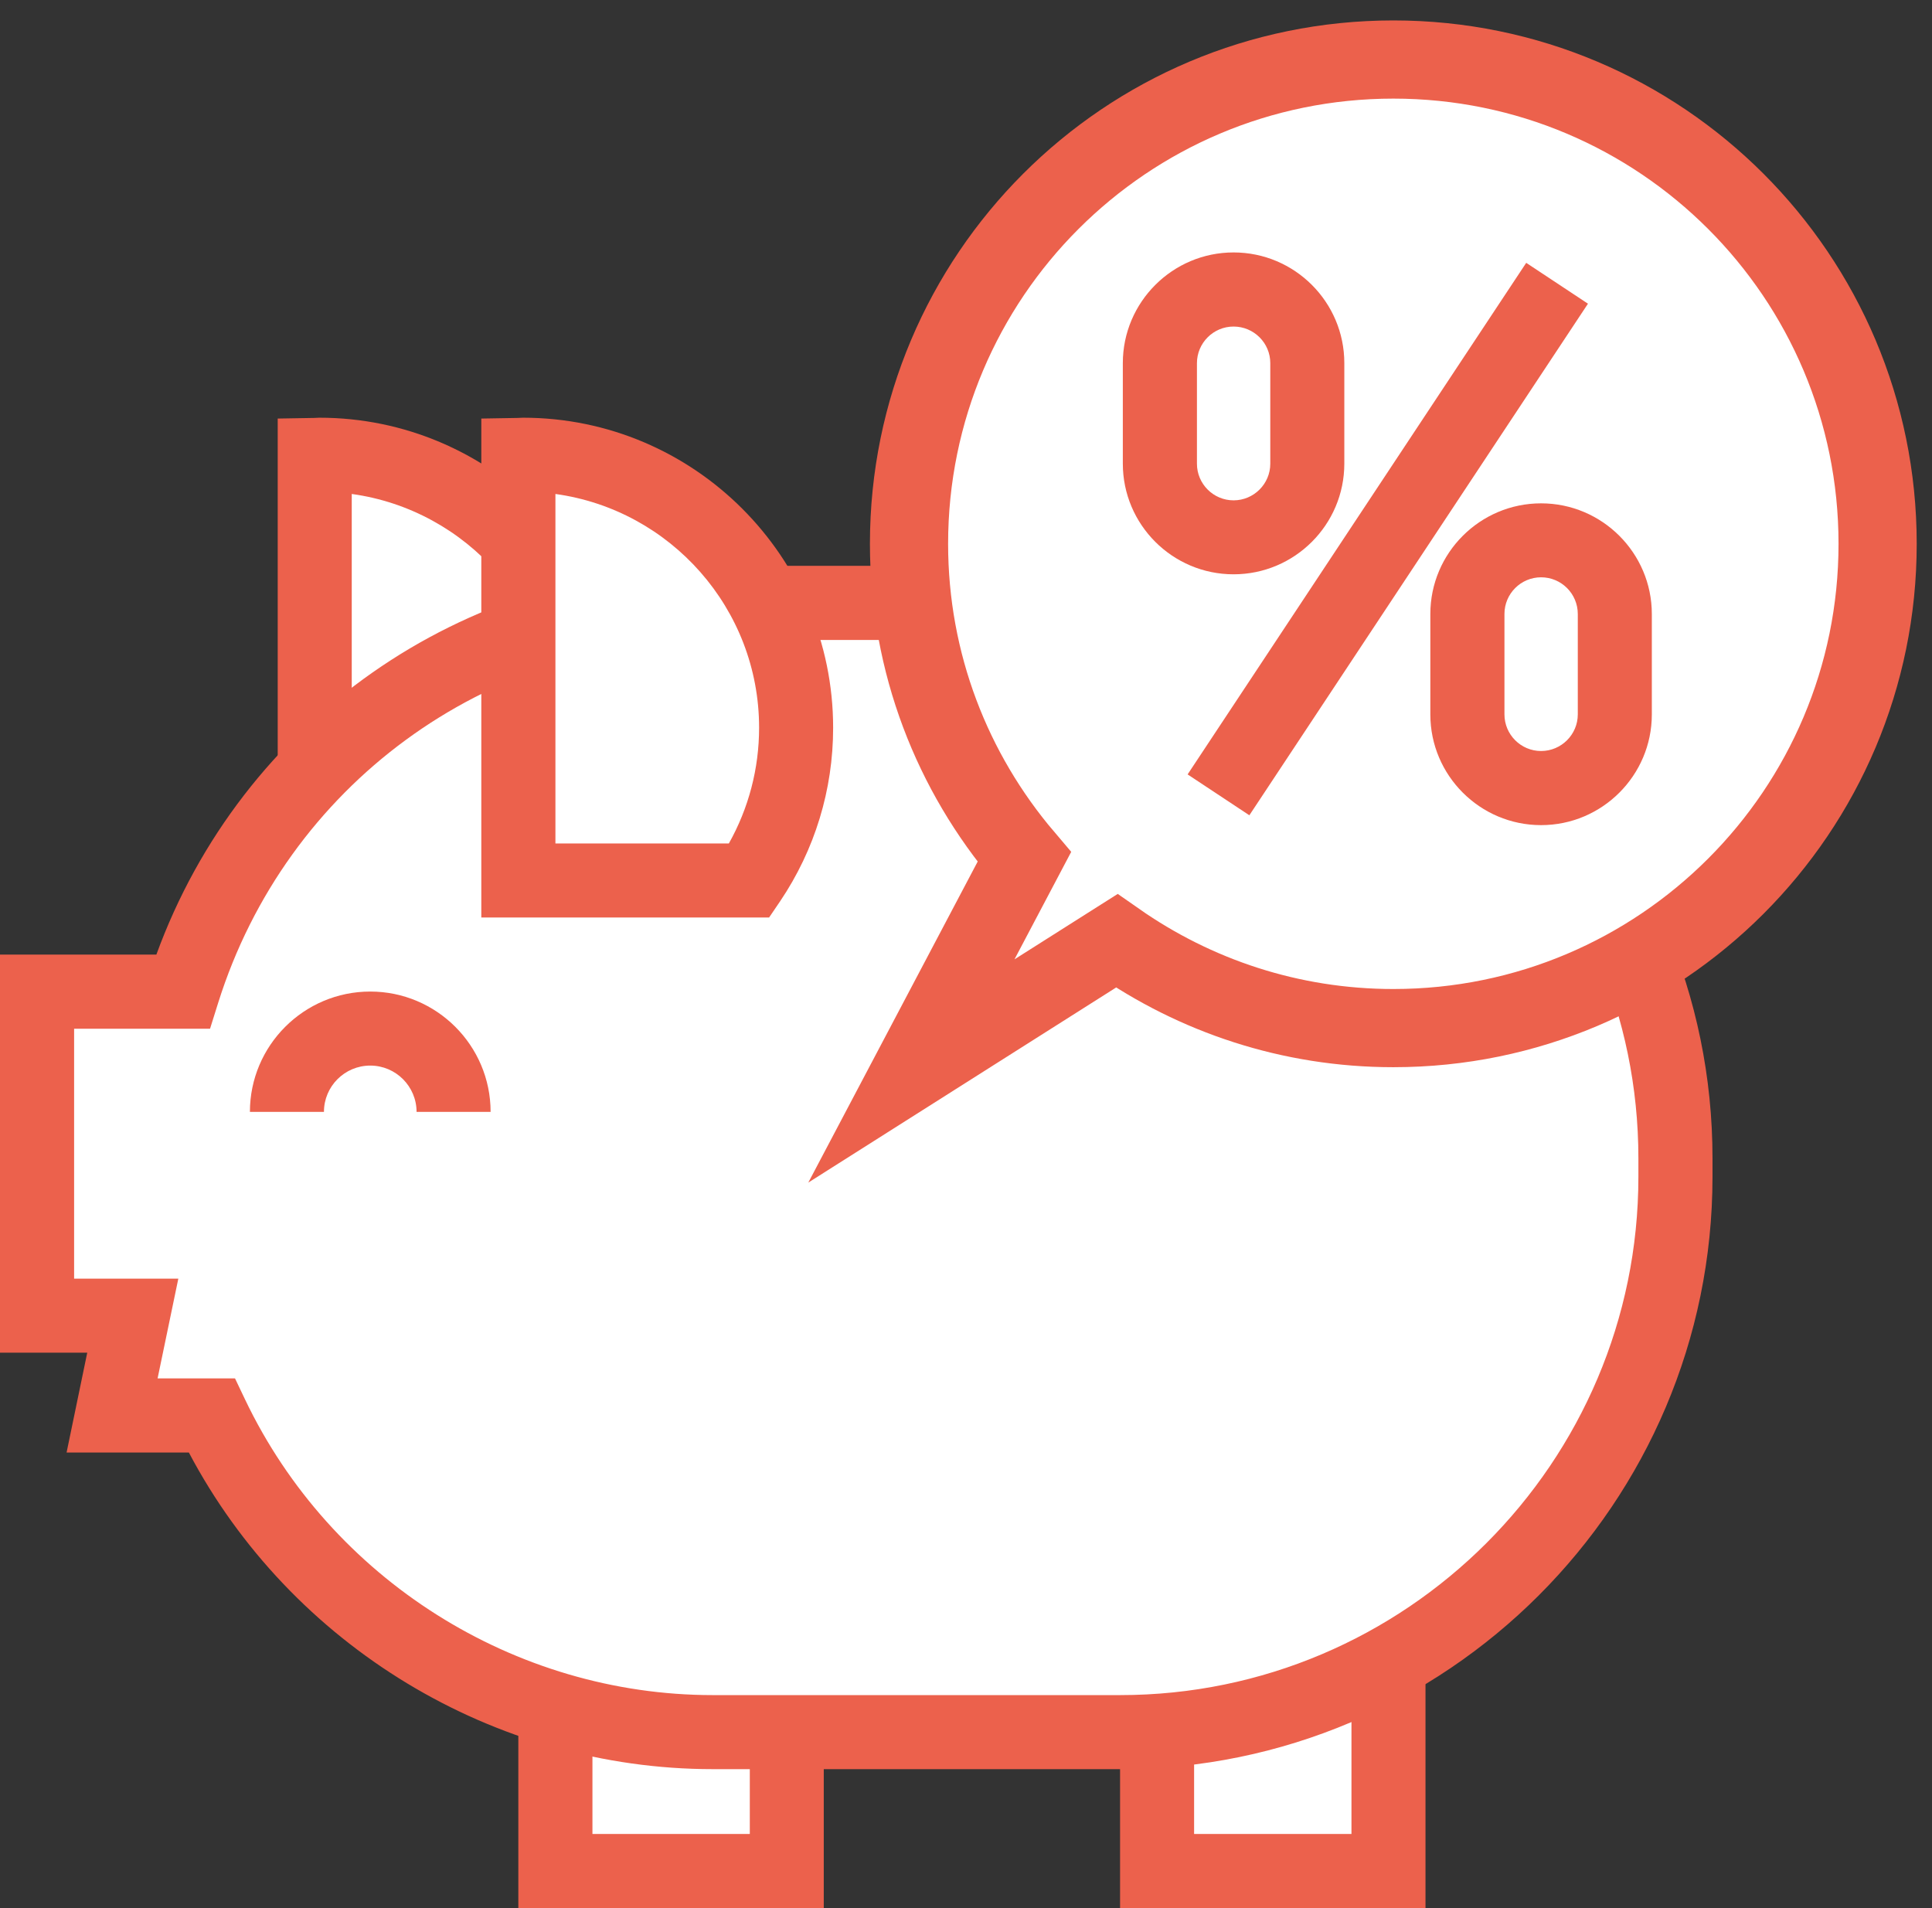
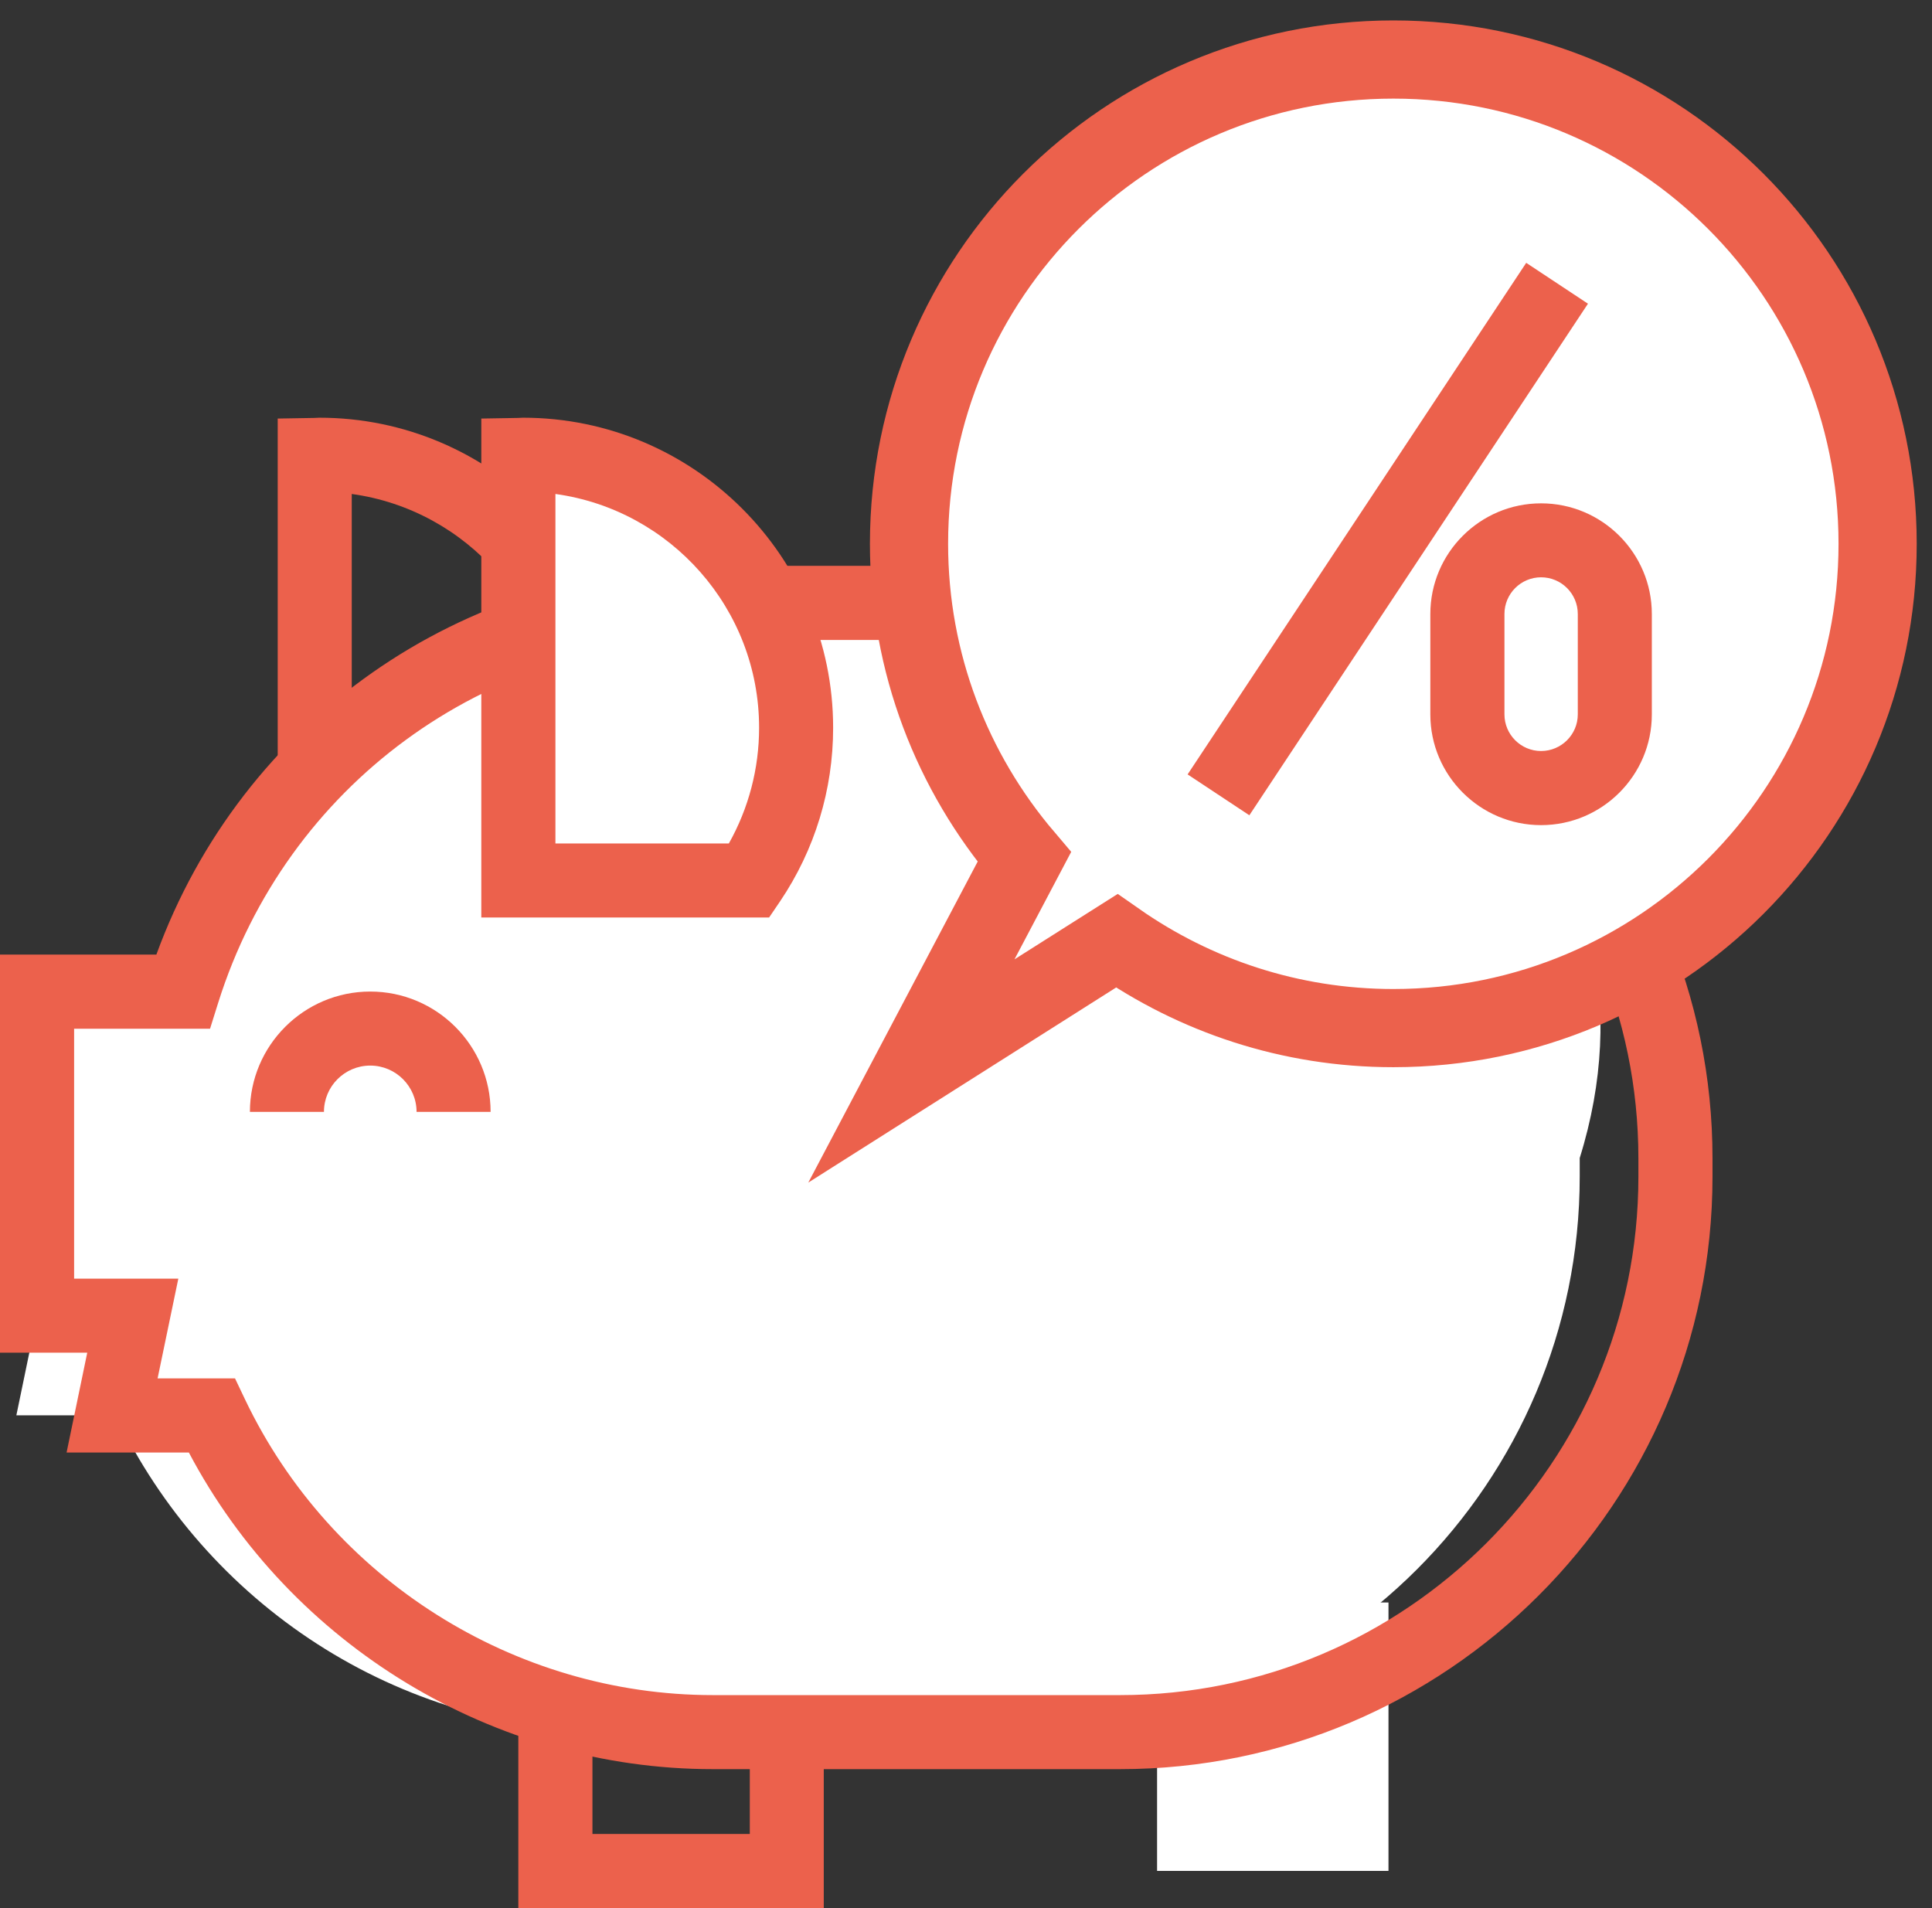
<svg xmlns="http://www.w3.org/2000/svg" version="1.1" id="Layer_1" x="0px" y="0px" width="25.156px" height="24.844px" viewBox="0 0 25.156 24.844" style="enable-background:new 0 0 25.156 24.844;" xml:space="preserve">
  <rect x="0" y="0" width="25.156" height="24.844" fill="#333333" stroke="none" />
  <style type="text/css">
	.st0{fill:#FFFFFF;}
	.st1{fill:#EC614C;}
	.st2{fill:#FFFFFF;stroke:#EC614C;stroke-width:1.018;stroke-miterlimit:10;}
</style>
  <g>
    <g>
-       <rect x="7.232" y="20.866" class="st0" width="3.013" height="3.495" />
      <path class="st1" d="M10.727,24.844H6.749v-4.459h3.977V24.844z M7.714,23.88h2.049v-2.531H7.714V23.88z" />
    </g>
    <g>
      <rect x="15.066" y="20.866" class="st0" width="3.013" height="3.495" />
-       <path class="st1" d="M18.561,24.844h-3.977v-4.459h3.977V24.844z M15.548,23.88h2.049v-2.531h-2.049V23.88z" />
    </g>
    <g>
-       <path class="st0" d="M4.158,5.921c-0.02,0-0.04,0.002-0.06,0.003v5.542h3.008c0.384-0.568,0.608-1.252,0.608-1.989    C7.714,7.512,6.122,5.921,4.158,5.921z" />
      <path class="st1" d="M7.362,11.947H3.616V5.45l0.474-0.008C4.115,5.44,4.137,5.439,4.158,5.439c2.226,0,4.038,1.811,4.038,4.037    c0,0.809-0.239,1.59-0.69,2.259L7.362,11.947z M4.58,10.983h2.258c0.258-0.459,0.394-0.975,0.394-1.507    c0-1.552-1.156-2.838-2.652-3.044V10.983z" />
    </g>
    <g>
-       <path class="st0" d="M14.584,7.849H9.281c-3.238,0-5.978,2.128-6.9,5.062H0.482v4.218h1.247l-0.269,1.3h1.296    c1.163,2.437,3.645,4.123,6.525,4.123h5.303c3.994,0,7.232-3.238,7.232-7.232v-0.241C21.815,11.087,18.578,7.849,14.584,7.849z" />
+       <path class="st0" d="M14.584,7.849H9.281c-3.238,0-5.978,2.128-6.9,5.062H0.482v4.218l-0.269,1.3h1.296    c1.163,2.437,3.645,4.123,6.525,4.123h5.303c3.994,0,7.232-3.238,7.232-7.232v-0.241C21.815,11.087,18.578,7.849,14.584,7.849z" />
      <path class="st1" d="M14.584,23.036H9.281c-2.851,0-5.495-1.609-6.822-4.123H0.867l0.269-1.3H0v-5.183h2.036    c1.109-3.043,3.977-5.062,7.245-5.062h5.303c4.253,0,7.714,3.46,7.714,7.714v0.241C22.297,19.575,18.837,23.036,14.584,23.036z     M2.052,17.948H3.06l0.131,0.275c1.116,2.338,3.506,3.849,6.09,3.849h5.303c3.722,0,6.749-3.028,6.749-6.749v-0.241    c0-3.722-3.028-6.749-6.749-6.749H9.281c-2.964,0-5.552,1.899-6.44,4.724l-0.106,0.338h-1.77v3.254h1.357L2.052,17.948z" />
    </g>
    <g>
      <path class="st1" d="M6.388,14.478H5.424c0-0.332-0.27-0.603-0.603-0.603s-0.603,0.27-0.603,0.603H3.254    c0-0.864,0.703-1.567,1.567-1.567S6.388,13.614,6.388,14.478z" />
    </g>
    <g>
      <path class="st0" d="M6.81,5.921c-0.02,0-0.04,0.002-0.06,0.003v5.542h0.844h2.164c0.384-0.568,0.608-1.252,0.608-1.989    C10.365,7.512,8.774,5.921,6.81,5.921z" />
      <path class="st1" d="M10.014,11.947H6.267V5.45l0.474-0.008C6.767,5.44,6.788,5.439,6.81,5.439c2.226,0,4.038,1.811,4.038,4.037    c0,0.809-0.239,1.59-0.69,2.259L10.014,11.947z M7.232,10.983h2.258c0.258-0.459,0.394-0.975,0.394-1.507    c0-1.552-1.156-2.838-2.652-3.044V10.983z" />
    </g>
  </g>
  <g>
    <g>
      <g>
        <g>
          <path class="st2" d="M18.143,0.775c-3.484,0-6.307,2.822-6.307,6.306c0,1.556,0.566,2.978,1.501,4.078l-1.47,2.786l2.673-1.694      c1.021,0.714,2.261,1.136,3.603,1.136c3.482,0,6.305-2.824,6.305-6.306C24.448,3.597,21.625,0.775,18.143,0.775z" />
        </g>
      </g>
    </g>
  </g>
  <g>
    <g>
      <path class="st1" d="M20.268,3.685l-4.407,6.661L20.268,3.685z" />
      <rect x="14.071" y="6.534" transform="matrix(0.552 -0.834 0.834 0.552 2.247 18.212)" class="st1" width="7.987" height="0.964" />
    </g>
    <g>
      <g>
-         <path class="st1" d="M16.062,7.478c-0.795,0-1.442-0.646-1.442-1.441V4.728c0-0.794,0.647-1.441,1.442-1.441     c0.795,0,1.442,0.646,1.442,1.441v1.309C17.504,6.832,16.857,7.478,16.062,7.478z M16.062,4.252     c-0.263,0-0.477,0.214-0.477,0.477v1.309c0,0.263,0.214,0.477,0.477,0.477c0.263,0,0.478-0.214,0.478-0.477V4.728     C16.54,4.465,16.325,4.252,16.062,4.252z" />
-       </g>
+         </g>
      <g>
        <path class="st1" d="M20.066,10.744c-0.795,0-1.442-0.647-1.442-1.441V7.995c0-0.795,0.647-1.441,1.442-1.441     c0.795,0,1.442,0.647,1.442,1.441v1.308C21.508,10.097,20.861,10.744,20.066,10.744z M20.066,7.517     c-0.263,0-0.477,0.214-0.477,0.477v1.308c0,0.263,0.214,0.477,0.477,0.477c0.263,0,0.478-0.214,0.478-0.477V7.995     C20.544,7.731,20.33,7.517,20.066,7.517z" />
      </g>
    </g>
  </g>
</svg>